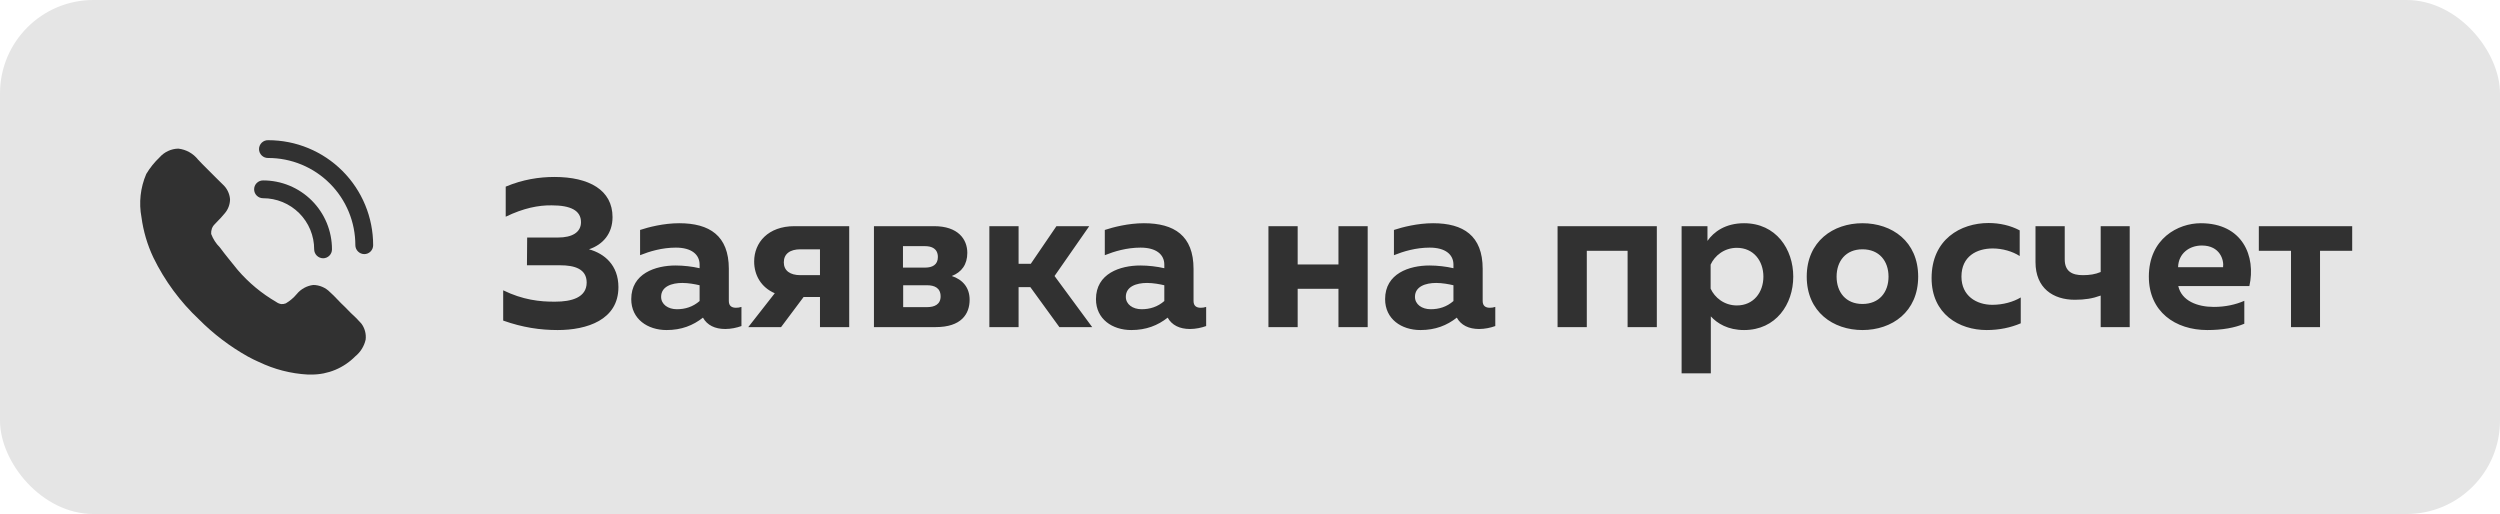
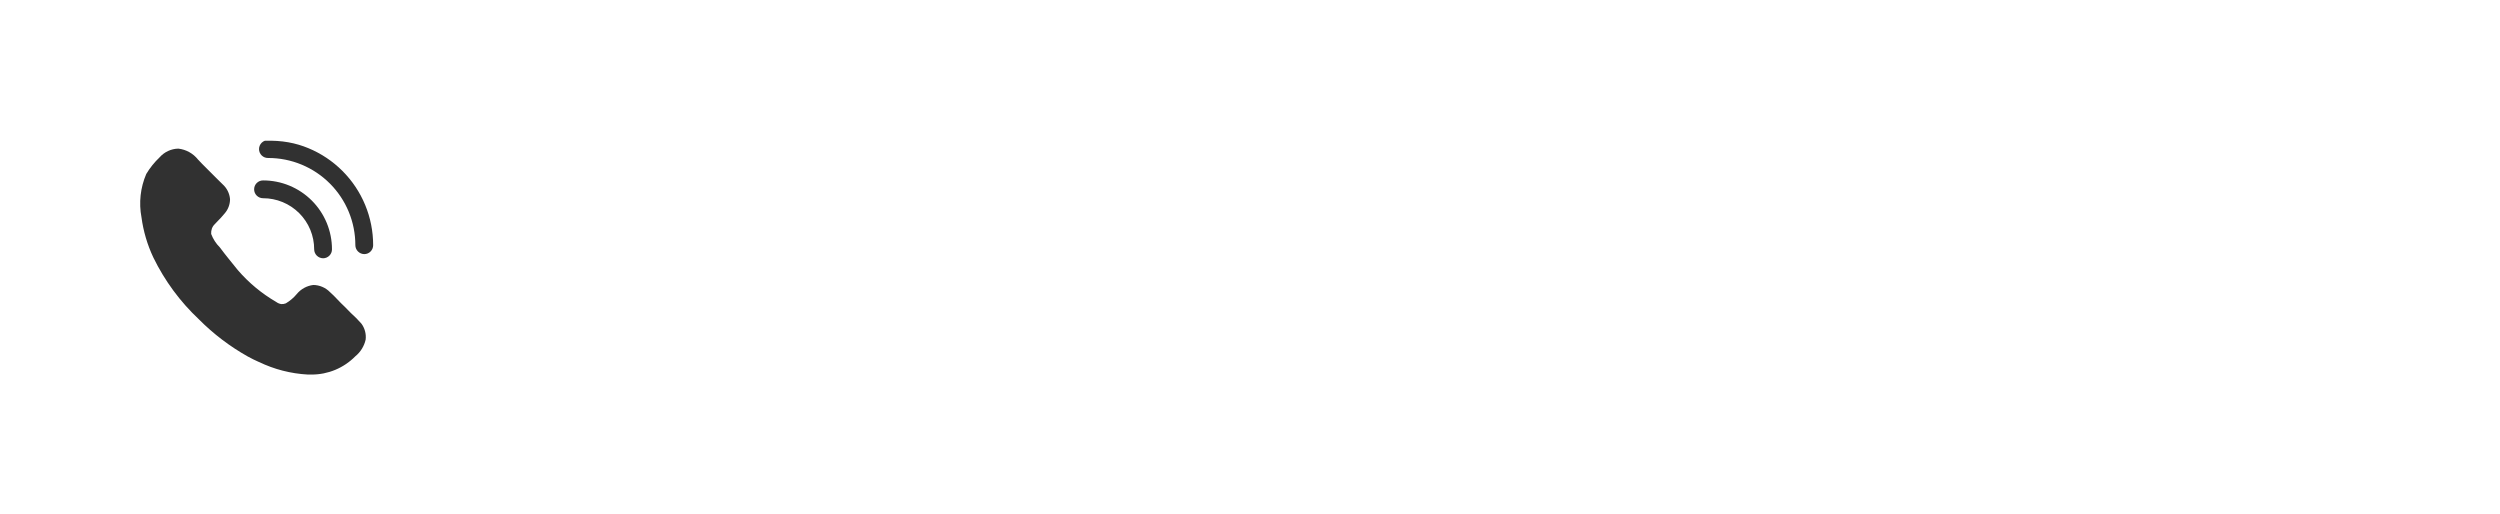
<svg xmlns="http://www.w3.org/2000/svg" width="214" height="44" viewBox="0 0 214 44" fill="none">
-   <rect width="214" height="44" rx="8" fill="#E5E5E5" />
  <path d="M31.301 29.067C31.175 29.63 30.864 30.134 30.417 30.498C29.928 30.994 29.346 31.387 28.705 31.656C28.063 31.924 27.375 32.062 26.679 32.062H26.354C24.894 31.983 23.464 31.614 22.149 30.976H22.139C21.834 30.834 21.519 30.692 21.214 30.518C19.678 29.657 18.27 28.587 17.029 27.338C15.418 25.826 14.097 24.033 13.129 22.047C12.614 20.958 12.271 19.797 12.111 18.604C11.875 17.355 12.017 16.064 12.518 14.896C12.834 14.368 13.22 13.887 13.666 13.463C13.866 13.237 14.111 13.054 14.386 12.926C14.66 12.799 14.958 12.729 15.261 12.722C15.59 12.758 15.909 12.859 16.198 13.02C16.488 13.18 16.743 13.397 16.948 13.656C17.405 14.153 17.963 14.671 18.421 15.149L19.051 15.77C19.421 16.098 19.65 16.555 19.691 17.049C19.691 17.503 19.524 17.939 19.223 18.279C19.028 18.516 18.821 18.743 18.603 18.959L18.4 19.172C18.282 19.282 18.192 19.418 18.136 19.569C18.086 19.717 18.066 19.869 18.076 20.026C18.237 20.456 18.49 20.849 18.816 21.174C19.325 21.863 19.833 22.463 20.351 23.113C21.288 24.201 22.4 25.125 23.641 25.846C23.768 25.939 23.914 26.002 24.069 26.029C24.203 26.038 24.339 26.018 24.465 25.968C24.82 25.759 25.135 25.491 25.399 25.175C25.754 24.741 26.264 24.46 26.821 24.393C27.357 24.401 27.869 24.62 28.244 25.003C28.447 25.175 28.67 25.41 28.884 25.634L29.188 25.948L29.503 26.253L30.042 26.8C30.363 27.086 30.665 27.391 30.946 27.715C31.228 28.105 31.355 28.588 31.301 29.067ZM27.655 22.108C27.453 22.105 27.261 22.024 27.118 21.882C26.976 21.74 26.895 21.547 26.893 21.346C26.894 20.77 26.781 20.201 26.562 19.669C26.342 19.137 26.02 18.654 25.613 18.247C25.206 17.841 24.723 17.518 24.192 17.299C23.66 17.079 23.09 16.966 22.515 16.968C22.313 16.968 22.119 16.887 21.976 16.744C21.833 16.601 21.753 16.408 21.753 16.206C21.753 16.003 21.833 15.81 21.976 15.667C22.119 15.524 22.313 15.444 22.515 15.444C23.29 15.442 24.058 15.594 24.775 15.89C25.491 16.186 26.143 16.621 26.691 17.169C27.239 17.718 27.674 18.369 27.97 19.085C28.266 19.802 28.418 20.57 28.417 21.346C28.417 21.446 28.398 21.545 28.359 21.637C28.321 21.73 28.265 21.814 28.194 21.885C28.123 21.956 28.039 22.012 27.947 22.05C27.854 22.088 27.755 22.108 27.655 22.108Z" fill="#313131" />
-   <path d="M31.18 21.752C30.979 21.749 30.786 21.669 30.644 21.526C30.501 21.384 30.42 21.192 30.418 20.991C30.419 20.01 30.228 19.04 29.854 18.134C29.48 17.228 28.931 16.404 28.238 15.711C27.546 15.017 26.723 14.467 25.818 14.092C24.912 13.716 23.942 13.523 22.962 13.524C22.86 13.527 22.758 13.51 22.662 13.474C22.566 13.437 22.479 13.382 22.405 13.31C22.332 13.239 22.273 13.154 22.233 13.06C22.193 12.966 22.172 12.864 22.172 12.762C22.172 12.66 22.193 12.558 22.233 12.464C22.273 12.37 22.332 12.285 22.405 12.213C22.479 12.142 22.566 12.087 22.662 12.05C22.758 12.014 22.86 11.997 22.962 12.001C24.142 12.001 25.311 12.233 26.401 12.685C27.491 13.137 28.481 13.799 29.315 14.634C30.149 15.469 30.811 16.46 31.261 17.551C31.712 18.642 31.943 19.81 31.942 20.991C31.942 21.091 31.923 21.19 31.884 21.282C31.846 21.375 31.79 21.459 31.719 21.53C31.648 21.601 31.564 21.657 31.472 21.695C31.379 21.733 31.28 21.752 31.18 21.752Z" fill="#313131" />
-   <path d="M52.937 24.58C52.937 27.388 50.237 28.252 47.735 28.252C46.241 28.252 44.747 28.036 43.073 27.442V24.85C44.729 25.66 46.205 25.84 47.537 25.822C48.905 25.822 50.219 25.48 50.219 24.184C50.219 23.014 49.175 22.708 47.951 22.708H45.107L45.125 20.332H47.771C48.959 20.332 49.733 19.9 49.733 19.018C49.733 18.01 48.833 17.578 47.231 17.578C46.097 17.56 44.819 17.812 43.289 18.55V15.976C44.747 15.364 46.151 15.148 47.465 15.148C50.417 15.148 52.433 16.264 52.433 18.586C52.433 19.972 51.641 20.926 50.417 21.34C51.731 21.7 52.937 22.69 52.937 24.58ZM62.388 25.768C62.388 26.218 62.675 26.344 62.999 26.344C63.144 26.344 63.306 26.326 63.468 26.272V27.91C63.072 28.054 62.568 28.162 62.081 28.162C61.2 28.162 60.533 27.838 60.173 27.19C59.328 27.856 58.337 28.252 57.059 28.252C55.44 28.252 54.035 27.316 54.035 25.606C54.035 23.41 56.105 22.726 57.834 22.726C58.517 22.726 59.273 22.816 59.886 22.96V22.654C59.886 21.79 59.202 21.196 57.852 21.196C56.663 21.196 55.602 21.52 54.791 21.844V19.684C55.493 19.45 56.807 19.108 58.139 19.108C60.731 19.108 62.388 20.17 62.388 23.014V25.768ZM58.41 24.22C57.492 24.22 56.592 24.526 56.592 25.408C56.592 26.056 57.185 26.47 57.941 26.47C58.644 26.47 59.309 26.272 59.886 25.768V24.418C59.508 24.328 58.931 24.22 58.41 24.22ZM66.86 28H64.052L66.32 25.102C65.15 24.598 64.556 23.554 64.556 22.384C64.556 20.764 65.744 19.36 68.012 19.36H72.692V28H70.19V25.426H68.786L66.86 28ZM67.094 22.456C67.094 23.158 67.616 23.554 68.516 23.554H70.19V21.34H68.516C67.616 21.34 67.094 21.736 67.094 22.456ZM80.102 28H74.81V19.36H79.958C82.01 19.36 82.802 20.476 82.802 21.646C82.802 22.636 82.316 23.302 81.47 23.626C82.406 23.932 83 24.616 83 25.66C83 26.884 82.28 28 80.102 28ZM77.312 24.418V26.29H79.364C79.994 26.29 80.516 26.056 80.516 25.372C80.516 24.634 79.976 24.418 79.364 24.418H77.312ZM77.294 21.07V22.906H79.202C79.796 22.906 80.282 22.672 80.282 22.006C80.282 21.286 79.76 21.07 79.184 21.07H77.294ZM87.191 28H84.689V19.36H87.191V22.582H88.235L90.431 19.36H93.239L90.269 23.626L93.491 28H90.683L88.199 24.58H87.191V28ZM102.167 25.768C102.167 26.218 102.455 26.344 102.779 26.344C102.923 26.344 103.085 26.326 103.247 26.272V27.91C102.851 28.054 102.347 28.162 101.861 28.162C100.979 28.162 100.313 27.838 99.953 27.19C99.107 27.856 98.117 28.252 96.839 28.252C95.219 28.252 93.815 27.316 93.815 25.606C93.815 23.41 95.885 22.726 97.613 22.726C98.297 22.726 99.053 22.816 99.665 22.96V22.654C99.665 21.79 98.981 21.196 97.631 21.196C96.443 21.196 95.381 21.52 94.571 21.844V19.684C95.273 19.45 96.587 19.108 97.919 19.108C100.511 19.108 102.167 20.17 102.167 23.014V25.768ZM98.189 24.22C97.271 24.22 96.371 24.526 96.371 25.408C96.371 26.056 96.965 26.47 97.721 26.47C98.423 26.47 99.089 26.272 99.665 25.768V24.418C99.287 24.328 98.711 24.22 98.189 24.22ZM111.08 28H108.578V19.36H111.08V22.636H114.572V19.36H117.074V28H114.572V24.724H111.08V28ZM126.917 25.768C126.917 26.218 127.205 26.344 127.529 26.344C127.673 26.344 127.835 26.326 127.997 26.272V27.91C127.601 28.054 127.097 28.162 126.611 28.162C125.729 28.162 125.063 27.838 124.703 27.19C123.857 27.856 122.867 28.252 121.589 28.252C119.969 28.252 118.565 27.316 118.565 25.606C118.565 23.41 120.635 22.726 122.363 22.726C123.047 22.726 123.803 22.816 124.415 22.96V22.654C124.415 21.79 123.731 21.196 122.381 21.196C121.193 21.196 120.131 21.52 119.321 21.844V19.684C120.023 19.45 121.337 19.108 122.669 19.108C125.261 19.108 126.917 20.17 126.917 23.014V25.768ZM122.939 24.22C122.021 24.22 121.121 24.526 121.121 25.408C121.121 26.056 121.715 26.47 122.471 26.47C123.173 26.47 123.839 26.272 124.415 25.768V24.418C124.037 24.328 123.461 24.22 122.939 24.22ZM135.83 28H133.328V19.36H141.824V28H139.322V21.466H135.83V28ZM146.159 20.62C146.699 19.846 147.689 19.108 149.291 19.108C152.027 19.108 153.503 21.322 153.503 23.68C153.503 26.038 152.027 28.252 149.291 28.252C147.923 28.252 147.005 27.694 146.447 27.082V31.96H143.945V19.36H146.159V20.62ZM150.947 23.68C150.947 22.33 150.101 21.214 148.679 21.214C147.581 21.214 146.771 21.898 146.429 22.654V24.706C146.771 25.462 147.581 26.146 148.679 26.146C150.101 26.146 150.947 25.03 150.947 23.68ZM154.656 23.68C154.656 20.656 156.924 19.108 159.426 19.108C161.946 19.108 164.196 20.656 164.196 23.68C164.196 26.704 161.946 28.252 159.426 28.252C156.924 28.252 154.656 26.704 154.656 23.68ZM161.658 23.68C161.658 22.348 160.866 21.34 159.426 21.34C158.004 21.34 157.212 22.348 157.212 23.68C157.212 25.012 158.004 26.02 159.426 26.02C160.866 26.02 161.658 25.012 161.658 23.68ZM165.344 23.806C165.344 20.494 167.828 19.09 170.222 19.09C171.176 19.09 172.112 19.306 172.886 19.72V21.916C172.274 21.52 171.41 21.268 170.582 21.268C169.214 21.268 167.9 21.934 167.9 23.68C167.9 25.336 169.196 26.092 170.546 26.092C171.464 26.092 172.346 25.84 172.976 25.462V27.676C172.13 28.036 171.158 28.252 170.06 28.252C167.702 28.252 165.344 26.884 165.344 23.806ZM182.303 28H179.819V25.3C179.135 25.552 178.469 25.66 177.605 25.66C175.751 25.66 174.239 24.67 174.239 22.438V19.36H176.741V22.204C176.741 23.23 177.371 23.554 178.289 23.554C178.865 23.554 179.351 23.482 179.819 23.284V19.36H182.303V28ZM183.941 23.68C183.941 20.422 186.443 19.108 188.387 19.108C191.969 19.108 193.121 21.934 192.545 24.49H186.461C186.749 25.75 188.081 26.272 189.503 26.272C190.493 26.272 191.375 26.074 192.113 25.75V27.712C191.303 28.054 190.241 28.252 188.945 28.252C186.209 28.252 183.941 26.686 183.941 23.68ZM190.295 22.87C190.385 22.276 190.043 21.016 188.477 21.016C187.415 21.016 186.479 21.682 186.443 22.87H190.295ZM198.594 28H196.11V21.466H193.356V19.36H201.348V21.466H198.594V28Z" fill="#313131" />
+   <path d="M31.18 21.752C30.979 21.749 30.786 21.669 30.644 21.526C30.501 21.384 30.42 21.192 30.418 20.991C30.419 20.01 30.228 19.04 29.854 18.134C29.48 17.228 28.931 16.404 28.238 15.711C27.546 15.017 26.723 14.467 25.818 14.092C24.912 13.716 23.942 13.523 22.962 13.524C22.86 13.527 22.758 13.51 22.662 13.474C22.566 13.437 22.479 13.382 22.405 13.31C22.332 13.239 22.273 13.154 22.233 13.06C22.193 12.966 22.172 12.864 22.172 12.762C22.172 12.66 22.193 12.558 22.233 12.464C22.273 12.37 22.332 12.285 22.405 12.213C22.479 12.142 22.566 12.087 22.662 12.05C24.142 12.001 25.311 12.233 26.401 12.685C27.491 13.137 28.481 13.799 29.315 14.634C30.149 15.469 30.811 16.46 31.261 17.551C31.712 18.642 31.943 19.81 31.942 20.991C31.942 21.091 31.923 21.19 31.884 21.282C31.846 21.375 31.79 21.459 31.719 21.53C31.648 21.601 31.564 21.657 31.472 21.695C31.379 21.733 31.28 21.752 31.18 21.752Z" fill="#313131" />
</svg>